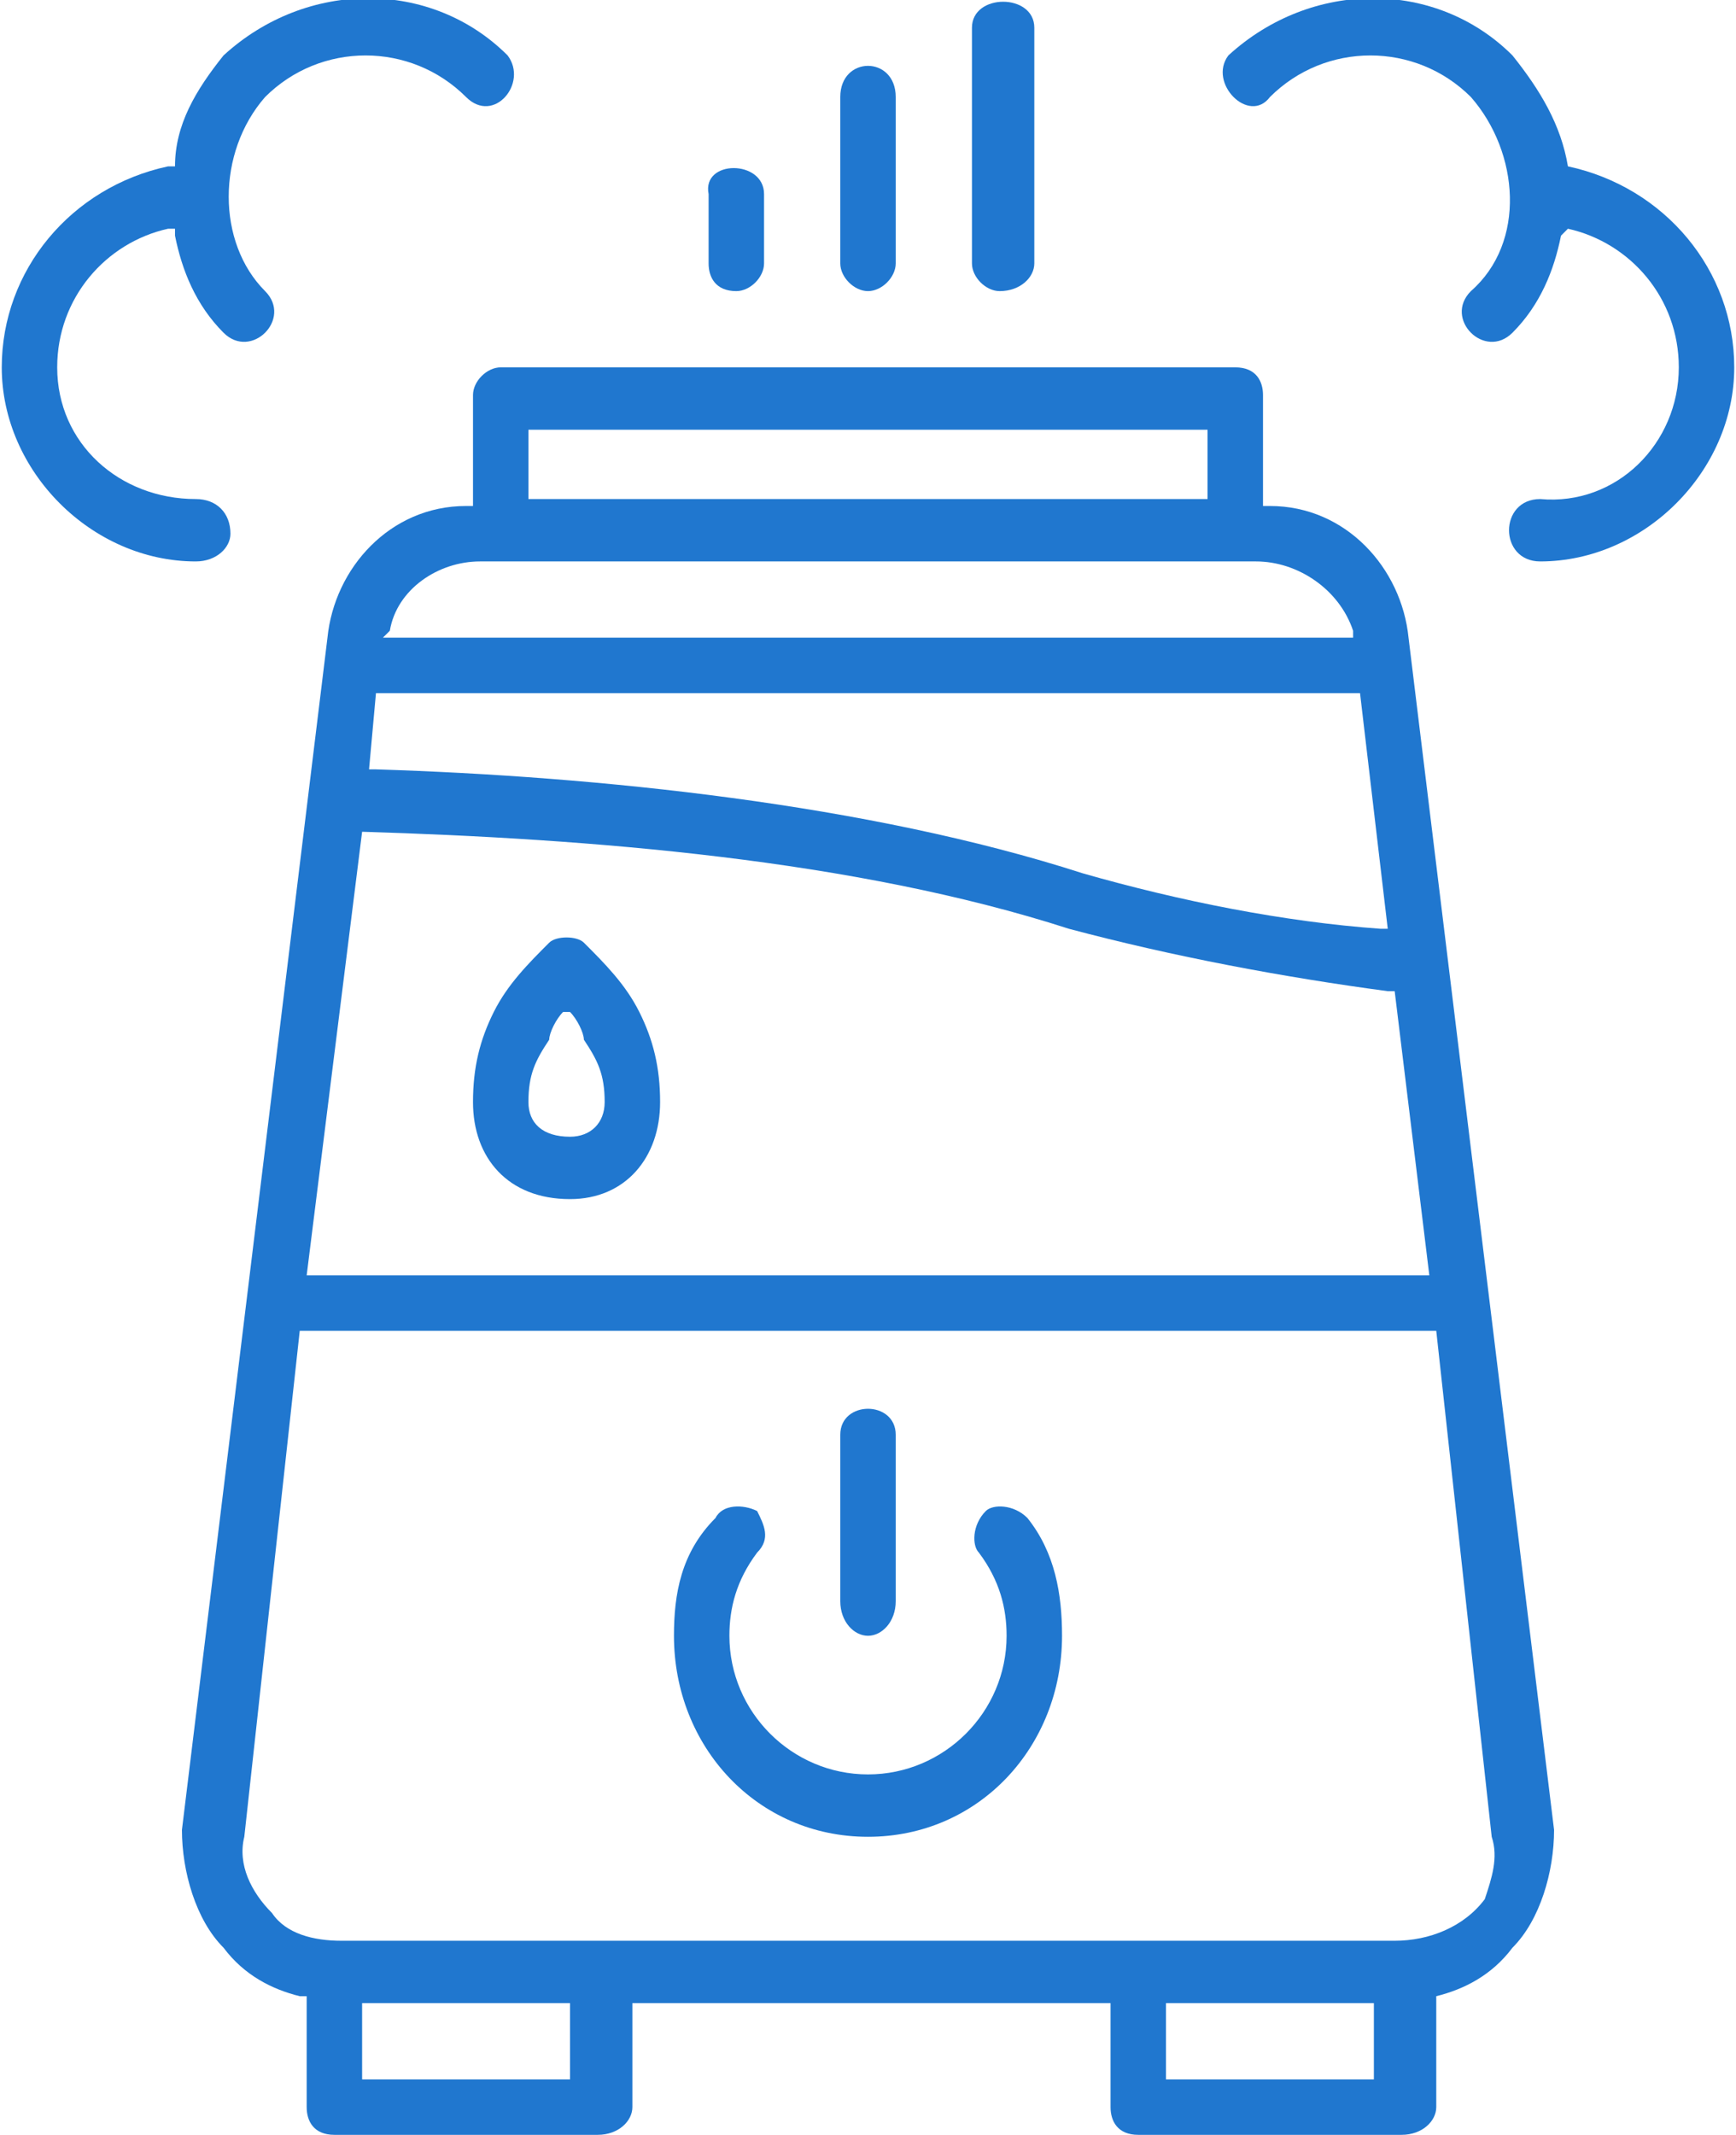
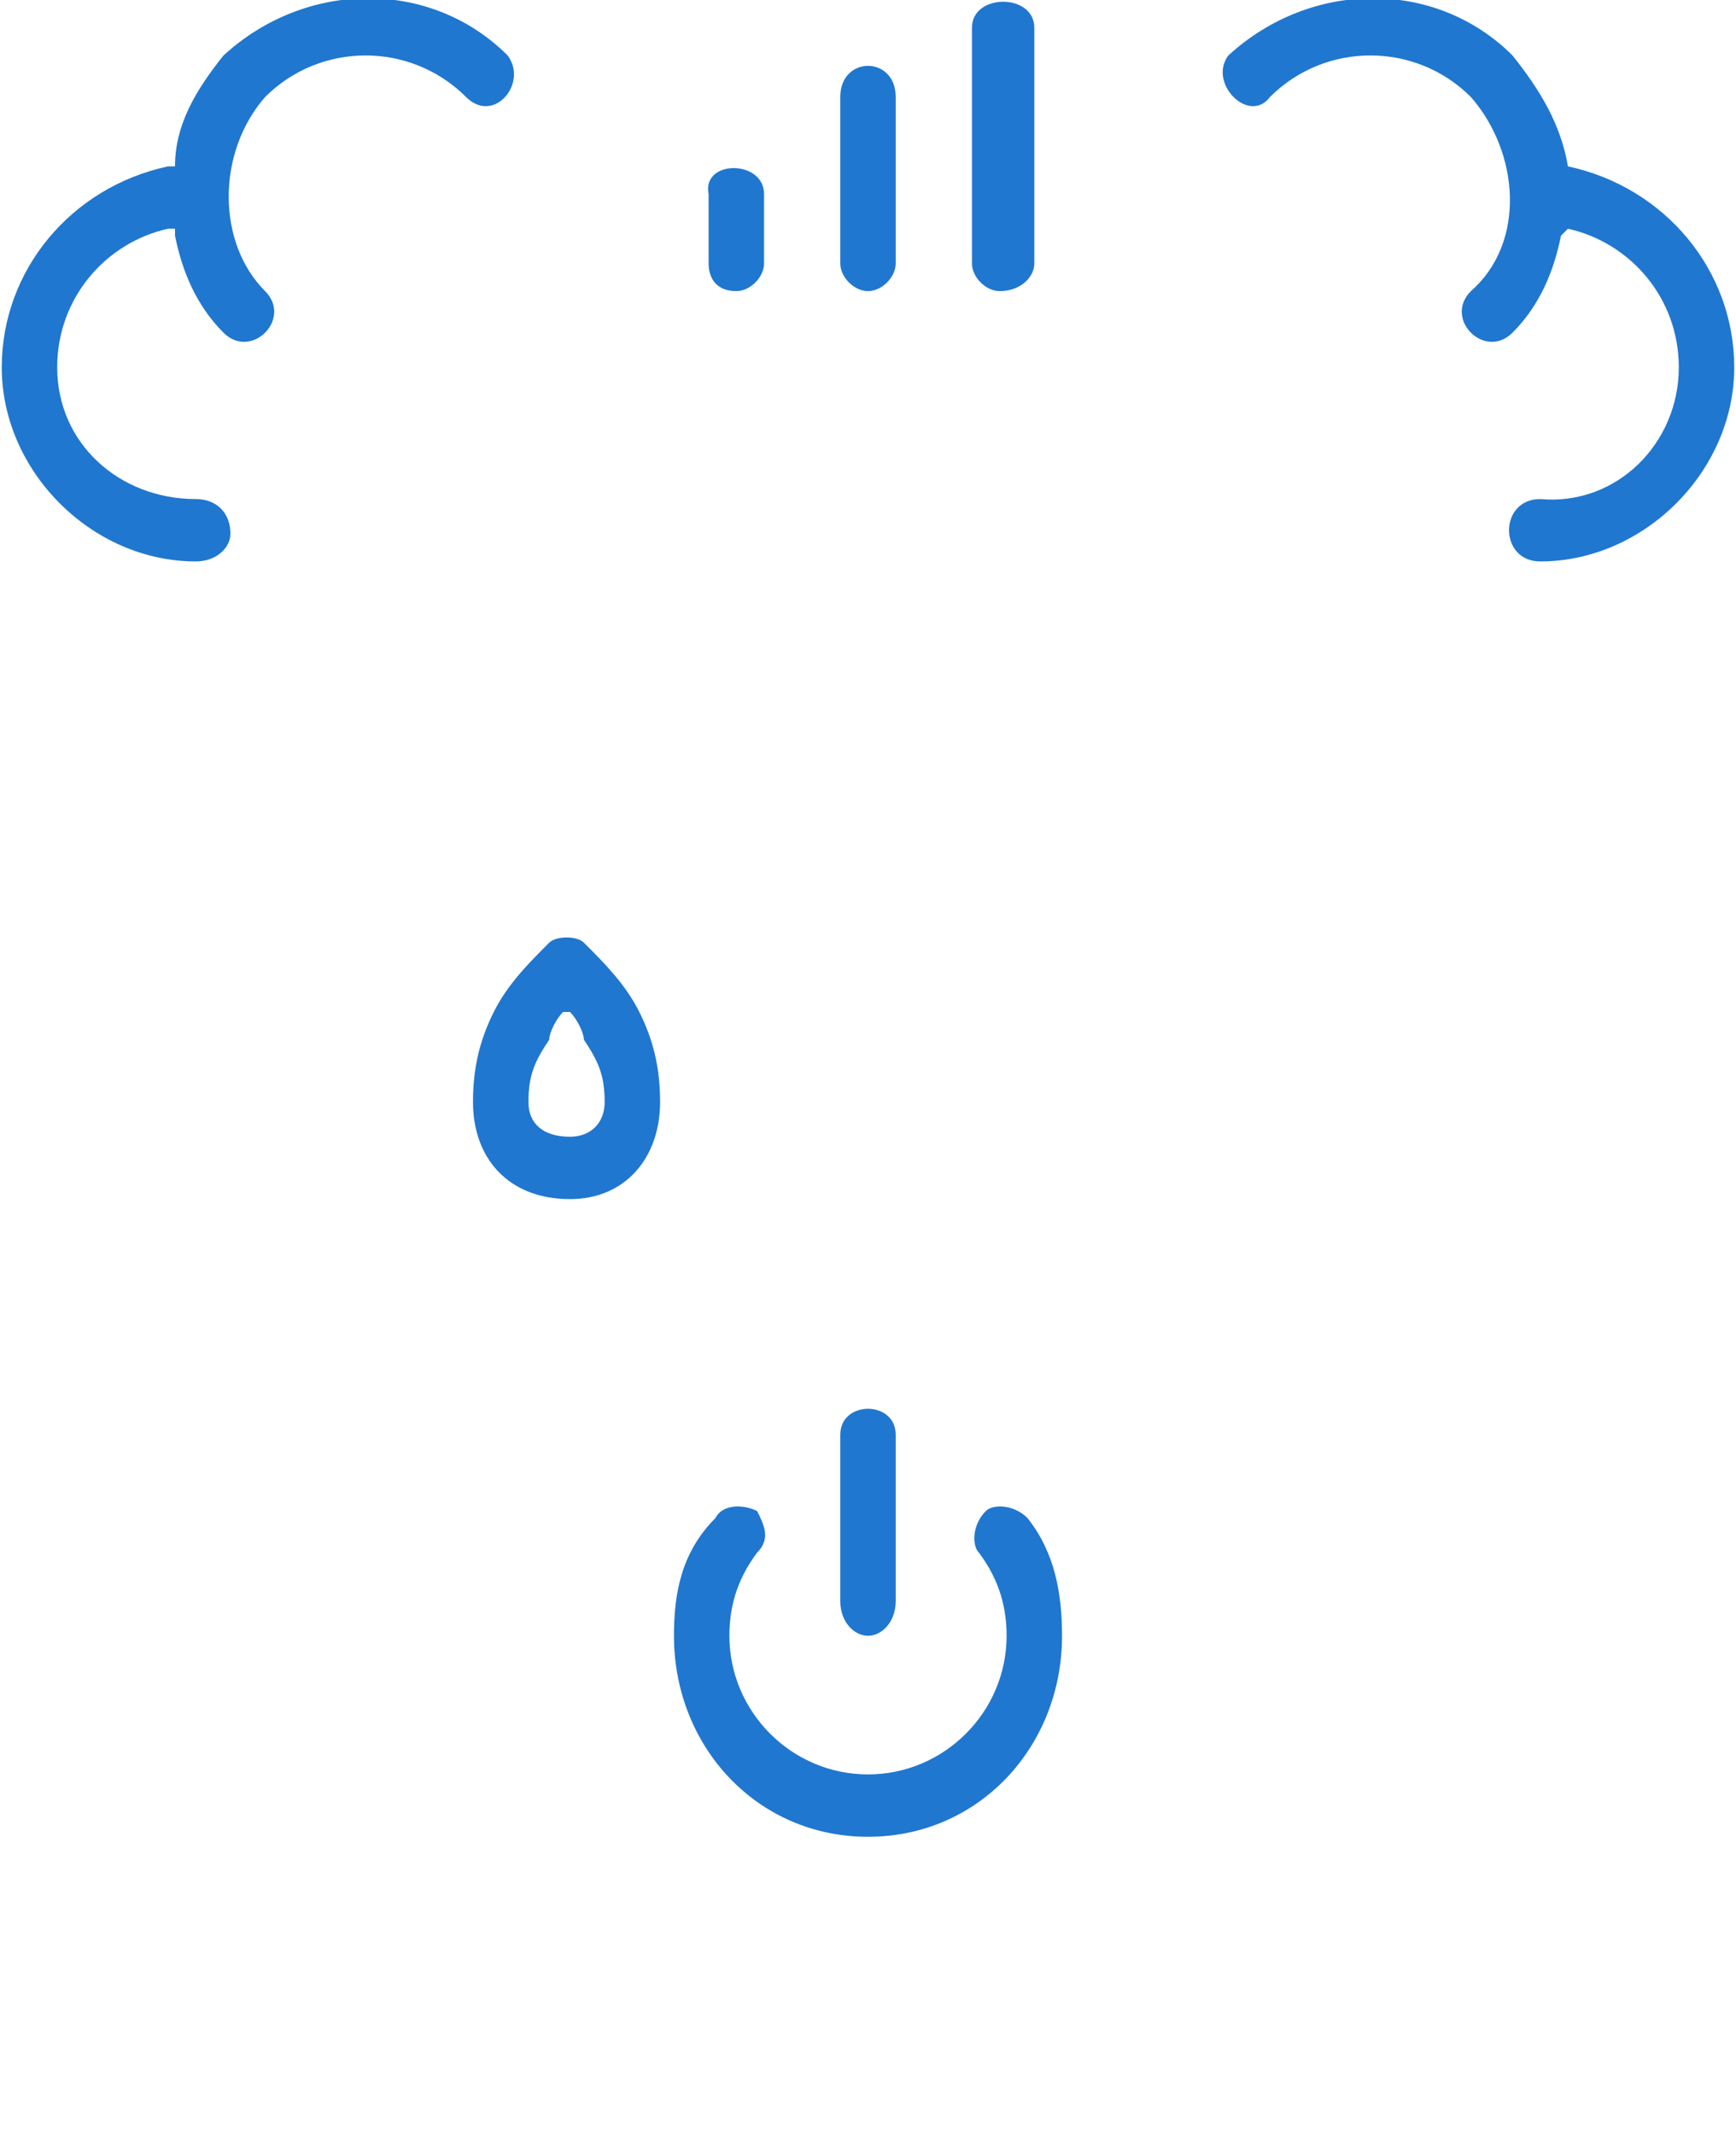
<svg xmlns="http://www.w3.org/2000/svg" xml:space="preserve" width="122px" height="150px" version="1.1" style="shape-rendering:geometricPrecision; text-rendering:geometricPrecision; image-rendering:optimizeQuality; fill-rule:evenodd; clip-rule:evenodd" viewBox="0 0 2.5 3.08">
  <defs>
    <style type="text/css">
   
    .fil0 {fill:#2077CF}
   
  </style>
  </defs>
  <g id="Слой_x0020_1">
    <g id="_1931713894560">
      <g>
        <path class="fil0" d="M0.84 1.36c-0.01,-0.01 -0.04,-0.01 -0.05,0 -0.03,0.03 -0.06,0.06 -0.08,0.1 -0.02,0.04 -0.03,0.08 -0.03,0.13 0,0.08 0.05,0.14 0.14,0.14 0.08,0 0.13,-0.06 0.13,-0.14 0,-0.05 -0.01,-0.09 -0.03,-0.13 -0.02,-0.04 -0.05,-0.07 -0.08,-0.1zm-0.02 0.28c-0.04,0 -0.06,-0.02 -0.06,-0.05 0,-0.04 0.01,-0.06 0.03,-0.09 0,-0.01 0.01,-0.03 0.02,-0.04l0.01 0 0 0c0.01,0.01 0.02,0.03 0.02,0.04 0.02,0.03 0.03,0.05 0.03,0.09 0,0.03 -0.02,0.05 -0.05,0.05z" />
      </g>
      <g>
        <path class="fil0" d="M0.33 0.77c0,-0.03 -0.02,-0.05 -0.05,-0.05 -0.11,0 -0.2,-0.08 -0.2,-0.19 0,-0.1 0.07,-0.18 0.16,-0.2l0.01 0 0 0.01c0.01,0.05 0.03,0.1 0.07,0.14 0.04,0.04 0.1,-0.02 0.06,-0.06 -0.07,-0.07 -0.07,-0.2 0,-0.28 0.08,-0.08 0.21,-0.08 0.29,0 0.04,0.04 0.09,-0.02 0.06,-0.06 -0.11,-0.11 -0.29,-0.11 -0.41,0 -0.04,0.05 -0.07,0.1 -0.07,0.16l-0.01 0 0 0c-0.14,0.03 -0.24,0.15 -0.24,0.29 0,0.15 0.13,0.28 0.28,0.28 0.03,0 0.05,-0.02 0.05,-0.04z" />
      </g>
      <g>
        <path class="fil0" d="M2.26 0.24c-0.01,-0.06 -0.04,-0.11 -0.08,-0.16 -0.11,-0.11 -0.29,-0.11 -0.41,0 -0.03,0.04 0.03,0.1 0.06,0.06 0.08,-0.08 0.21,-0.08 0.29,0 0.07,0.08 0.08,0.21 0,0.28 -0.04,0.04 0.02,0.1 0.06,0.06 0.04,-0.04 0.06,-0.09 0.07,-0.14l0.01 -0.01 0 0c0.09,0.02 0.16,0.1 0.16,0.2 0,0.11 -0.09,0.2 -0.2,0.19 -0.06,0 -0.06,0.09 0,0.09 0.15,0 0.28,-0.13 0.28,-0.28 0,-0.14 -0.1,-0.26 -0.24,-0.29l0 0 0 0z" />
      </g>
      <g>
        <path class="fil0" d="M1.44 0.42c0.03,0 0.05,-0.02 0.05,-0.04l0 -0.34c0,-0.05 -0.09,-0.05 -0.09,0l0 0.34c0,0.02 0.02,0.04 0.04,0.04z" />
      </g>
      <g>
        <path class="fil0" d="M1.25 0.42c0.02,0 0.04,-0.02 0.04,-0.04l0 -0.24c0,-0.06 -0.08,-0.06 -0.08,0l0 0.24c0,0.02 0.02,0.04 0.04,0.04z" />
      </g>
      <g>
        <path class="fil0" d="M1.06 0.42c0.02,0 0.04,-0.02 0.04,-0.04l0 -0.1c0,-0.05 -0.09,-0.05 -0.08,0l0 0.1c0,0.02 0.01,0.04 0.04,0.04z" />
      </g>
      <g>
        <path class="fil0" d="M1.25 2.36c0.02,0 0.04,-0.02 0.04,-0.05l0 -0.24c0,-0.05 -0.08,-0.05 -0.08,0l0 0.24c0,0.03 0.02,0.05 0.04,0.05z" />
      </g>
      <g>
        <path class="fil0" d="M1.42 2.18c-0.02,0.02 -0.02,0.05 -0.01,0.06 0.03,0.04 0.04,0.08 0.04,0.12 0,0.11 -0.09,0.2 -0.2,0.2 -0.11,0 -0.2,-0.09 -0.2,-0.2 0,-0.04 0.01,-0.08 0.04,-0.12 0.02,-0.02 0.01,-0.04 0,-0.06 -0.02,-0.01 -0.05,-0.01 -0.06,0.01 -0.05,0.05 -0.06,0.11 -0.06,0.17 0,0.16 0.12,0.29 0.28,0.29 0.16,0 0.28,-0.13 0.28,-0.29 0,-0.06 -0.01,-0.12 -0.05,-0.17 -0.02,-0.02 -0.05,-0.02 -0.06,-0.01z" />
      </g>
      <g>
-         <path class="fil0" d="M2.24 2.64c0,0 0,0 0,0l-0.21 -1.72c-0.01,-0.1 -0.09,-0.19 -0.2,-0.19l-0.01 0 0 -0.16c0,-0.02 -0.01,-0.04 -0.04,-0.04l-1.06 0c-0.02,0 -0.04,0.02 -0.04,0.04l0 0.16 -0.01 0c-0.11,0 -0.19,0.09 -0.2,0.19l-0.21 1.72c0,0.06 0.02,0.13 0.06,0.17 0.03,0.04 0.07,0.06 0.11,0.07l0.01 0 0 0.16c0,0.02 0.01,0.04 0.04,0.04l0.38 0c0.03,0 0.05,-0.02 0.05,-0.04l0 -0.15 0.69 0 0 0.15c0,0.02 0.01,0.04 0.04,0.04l0.38 0c0.03,0 0.05,-0.02 0.05,-0.04l0 -0.16 0 0c0.04,-0.01 0.08,-0.03 0.11,-0.07 0.04,-0.04 0.06,-0.11 0.06,-0.17zm-1.48 -2.02l0.98 0 0 0.1 -0.98 0 0 -0.1zm-0.07 0.19l1.12 0c0.06,0 0.12,0.04 0.14,0.1l0 0.01 -1.4 0 0.01 -0.01c0.01,-0.06 0.07,-0.1 0.13,-0.1zm-0.15 0.19l1.42 0 0.04 0.34 -0.01 0c-0.14,-0.01 -0.29,-0.04 -0.43,-0.08 -0.31,-0.1 -0.7,-0.14 -1.02,-0.15l-0.01 0 0.01 -0.11zm-0.02 0.2c0.33,0.01 0.71,0.04 1.02,0.14 0.15,0.04 0.31,0.07 0.46,0.09l0.01 0 0.05 0.41 -1.62 0 0.08 -0.64 0 0zm0.3 1.8l-0.3 0 0 -0.11 0.3 0 0 0.11zm1.16 0l-0.3 0 0 -0.11 0.3 0 0 0.11zm0.16 -0.26c-0.03,0.04 -0.08,0.06 -0.13,0.06l-1.52 0c-0.04,0 -0.08,-0.01 -0.1,-0.04 -0.03,-0.03 -0.05,-0.07 -0.04,-0.11l0.08 -0.73 1.64 0 0.08 0.73c0.01,0.03 0,0.06 -0.01,0.09z" />
-       </g>
+         </g>
    </g>
  </g>
</svg>